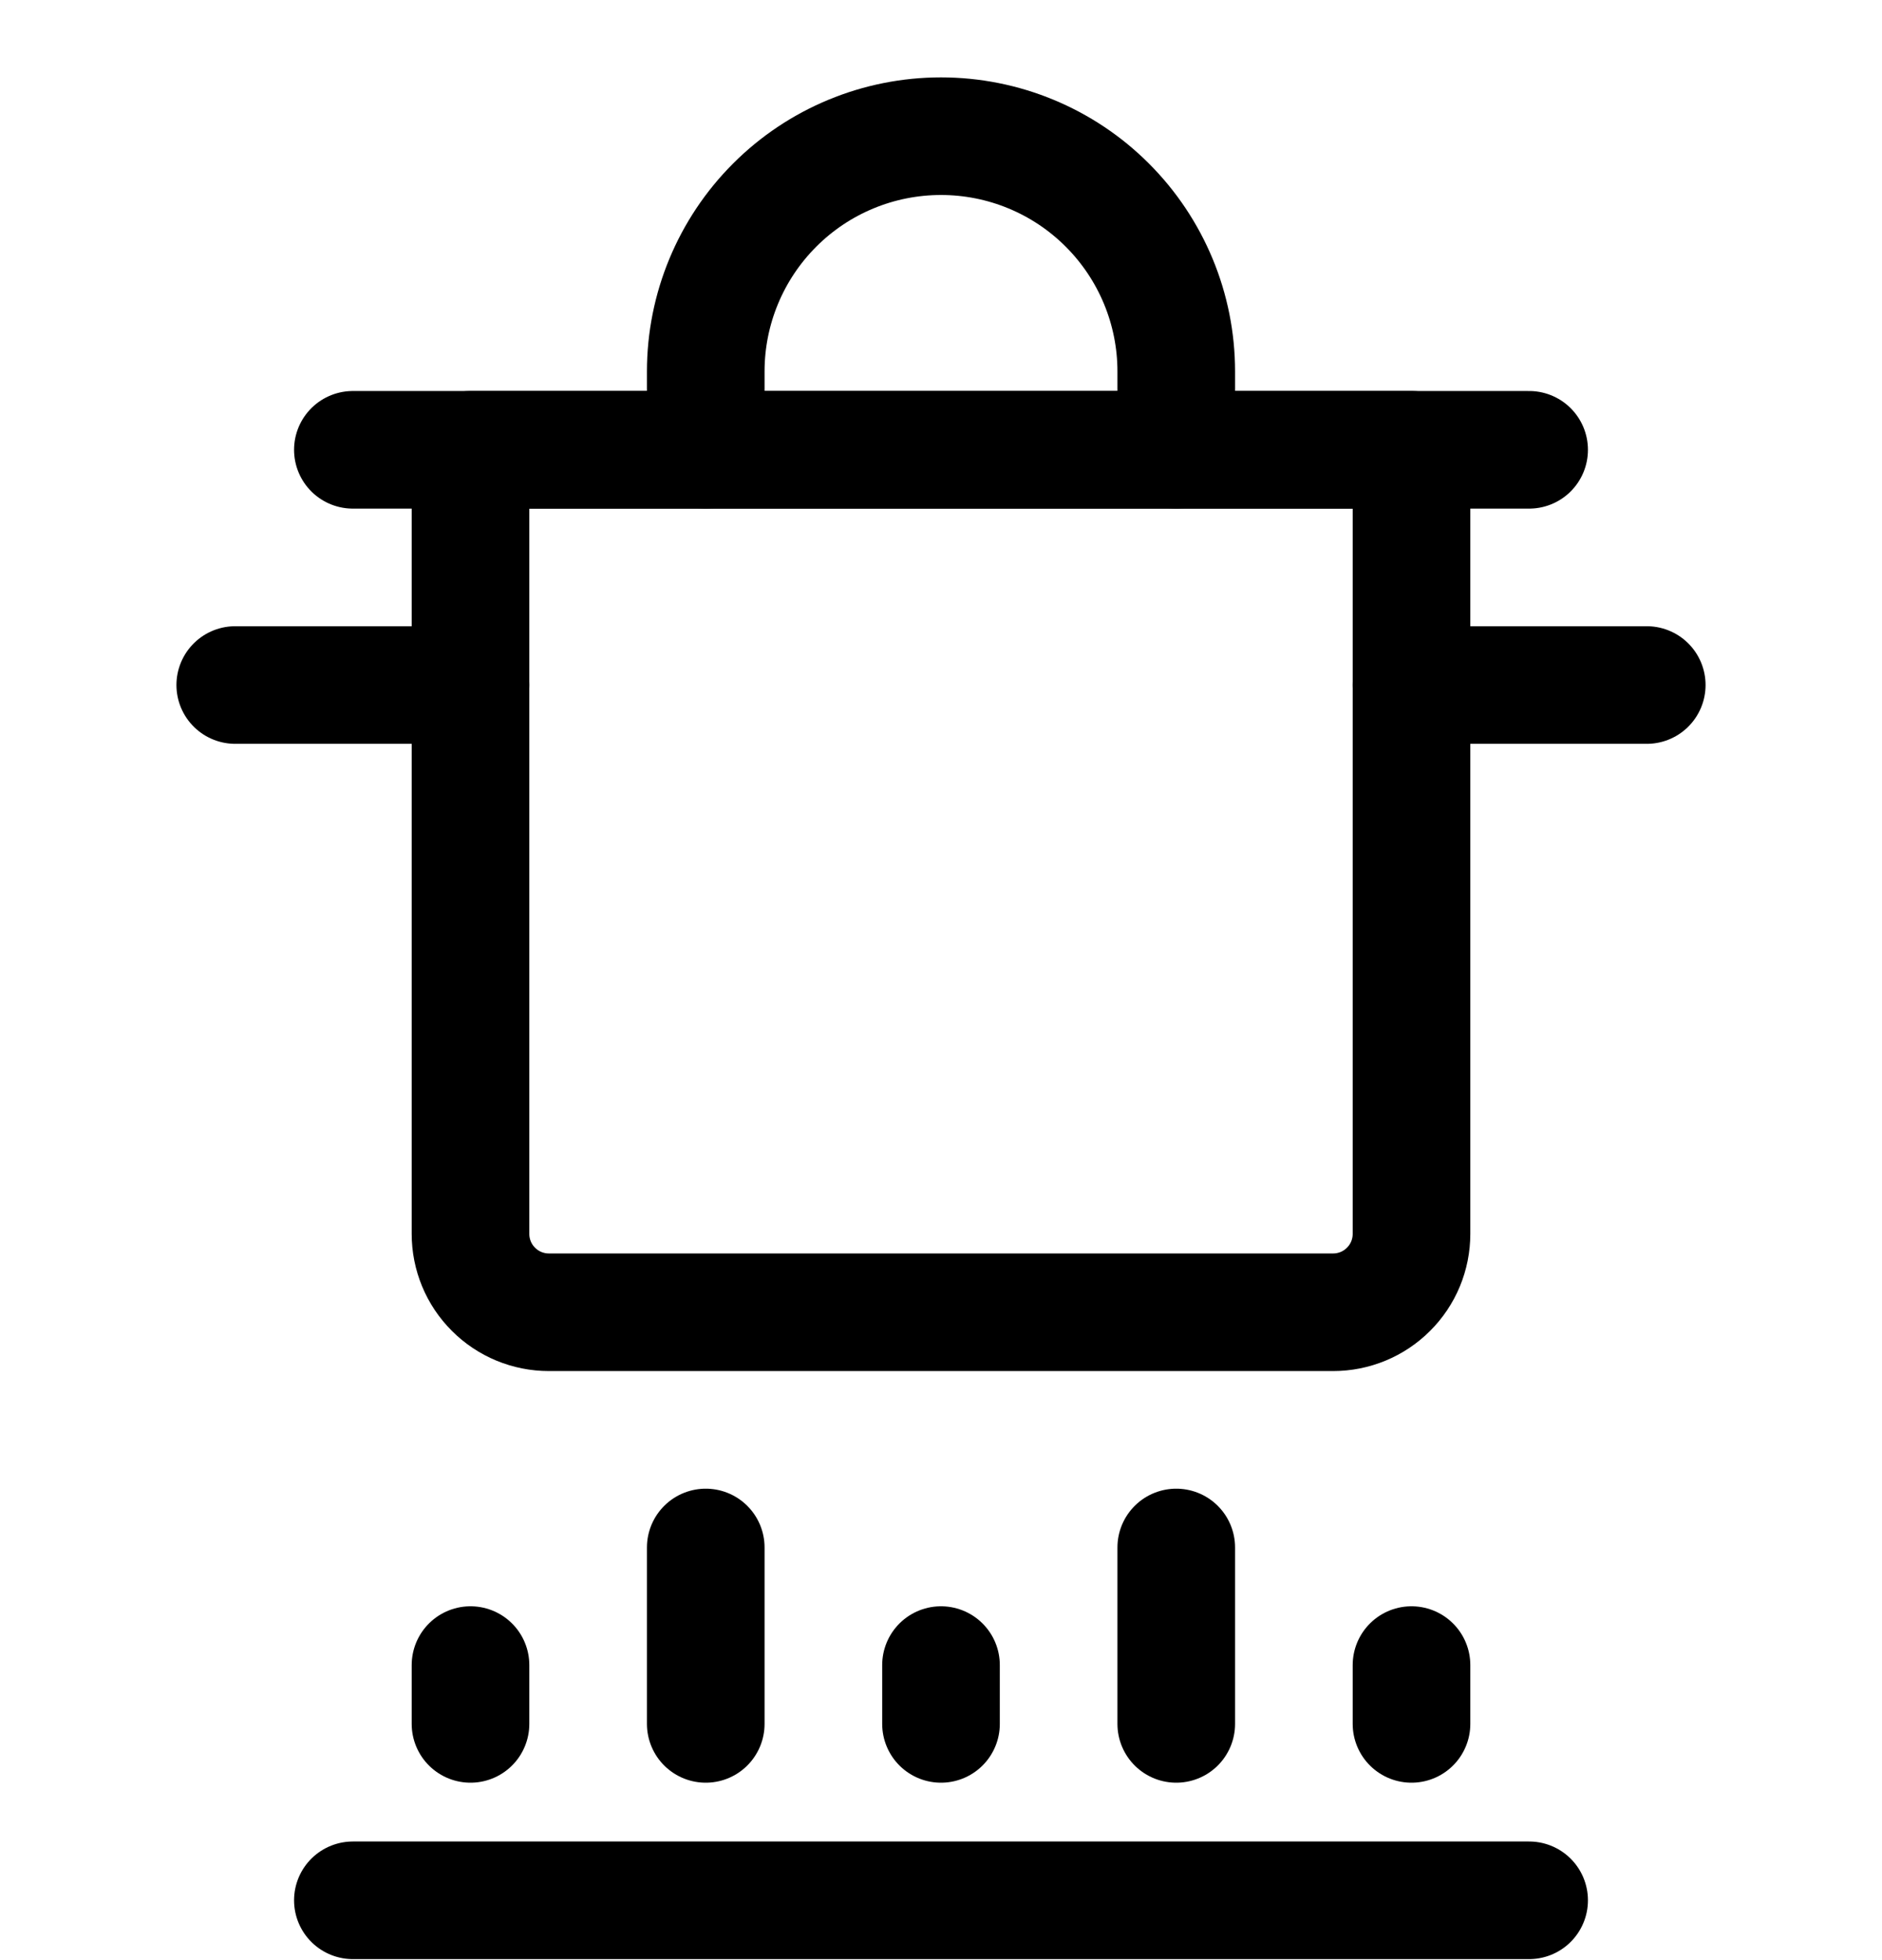
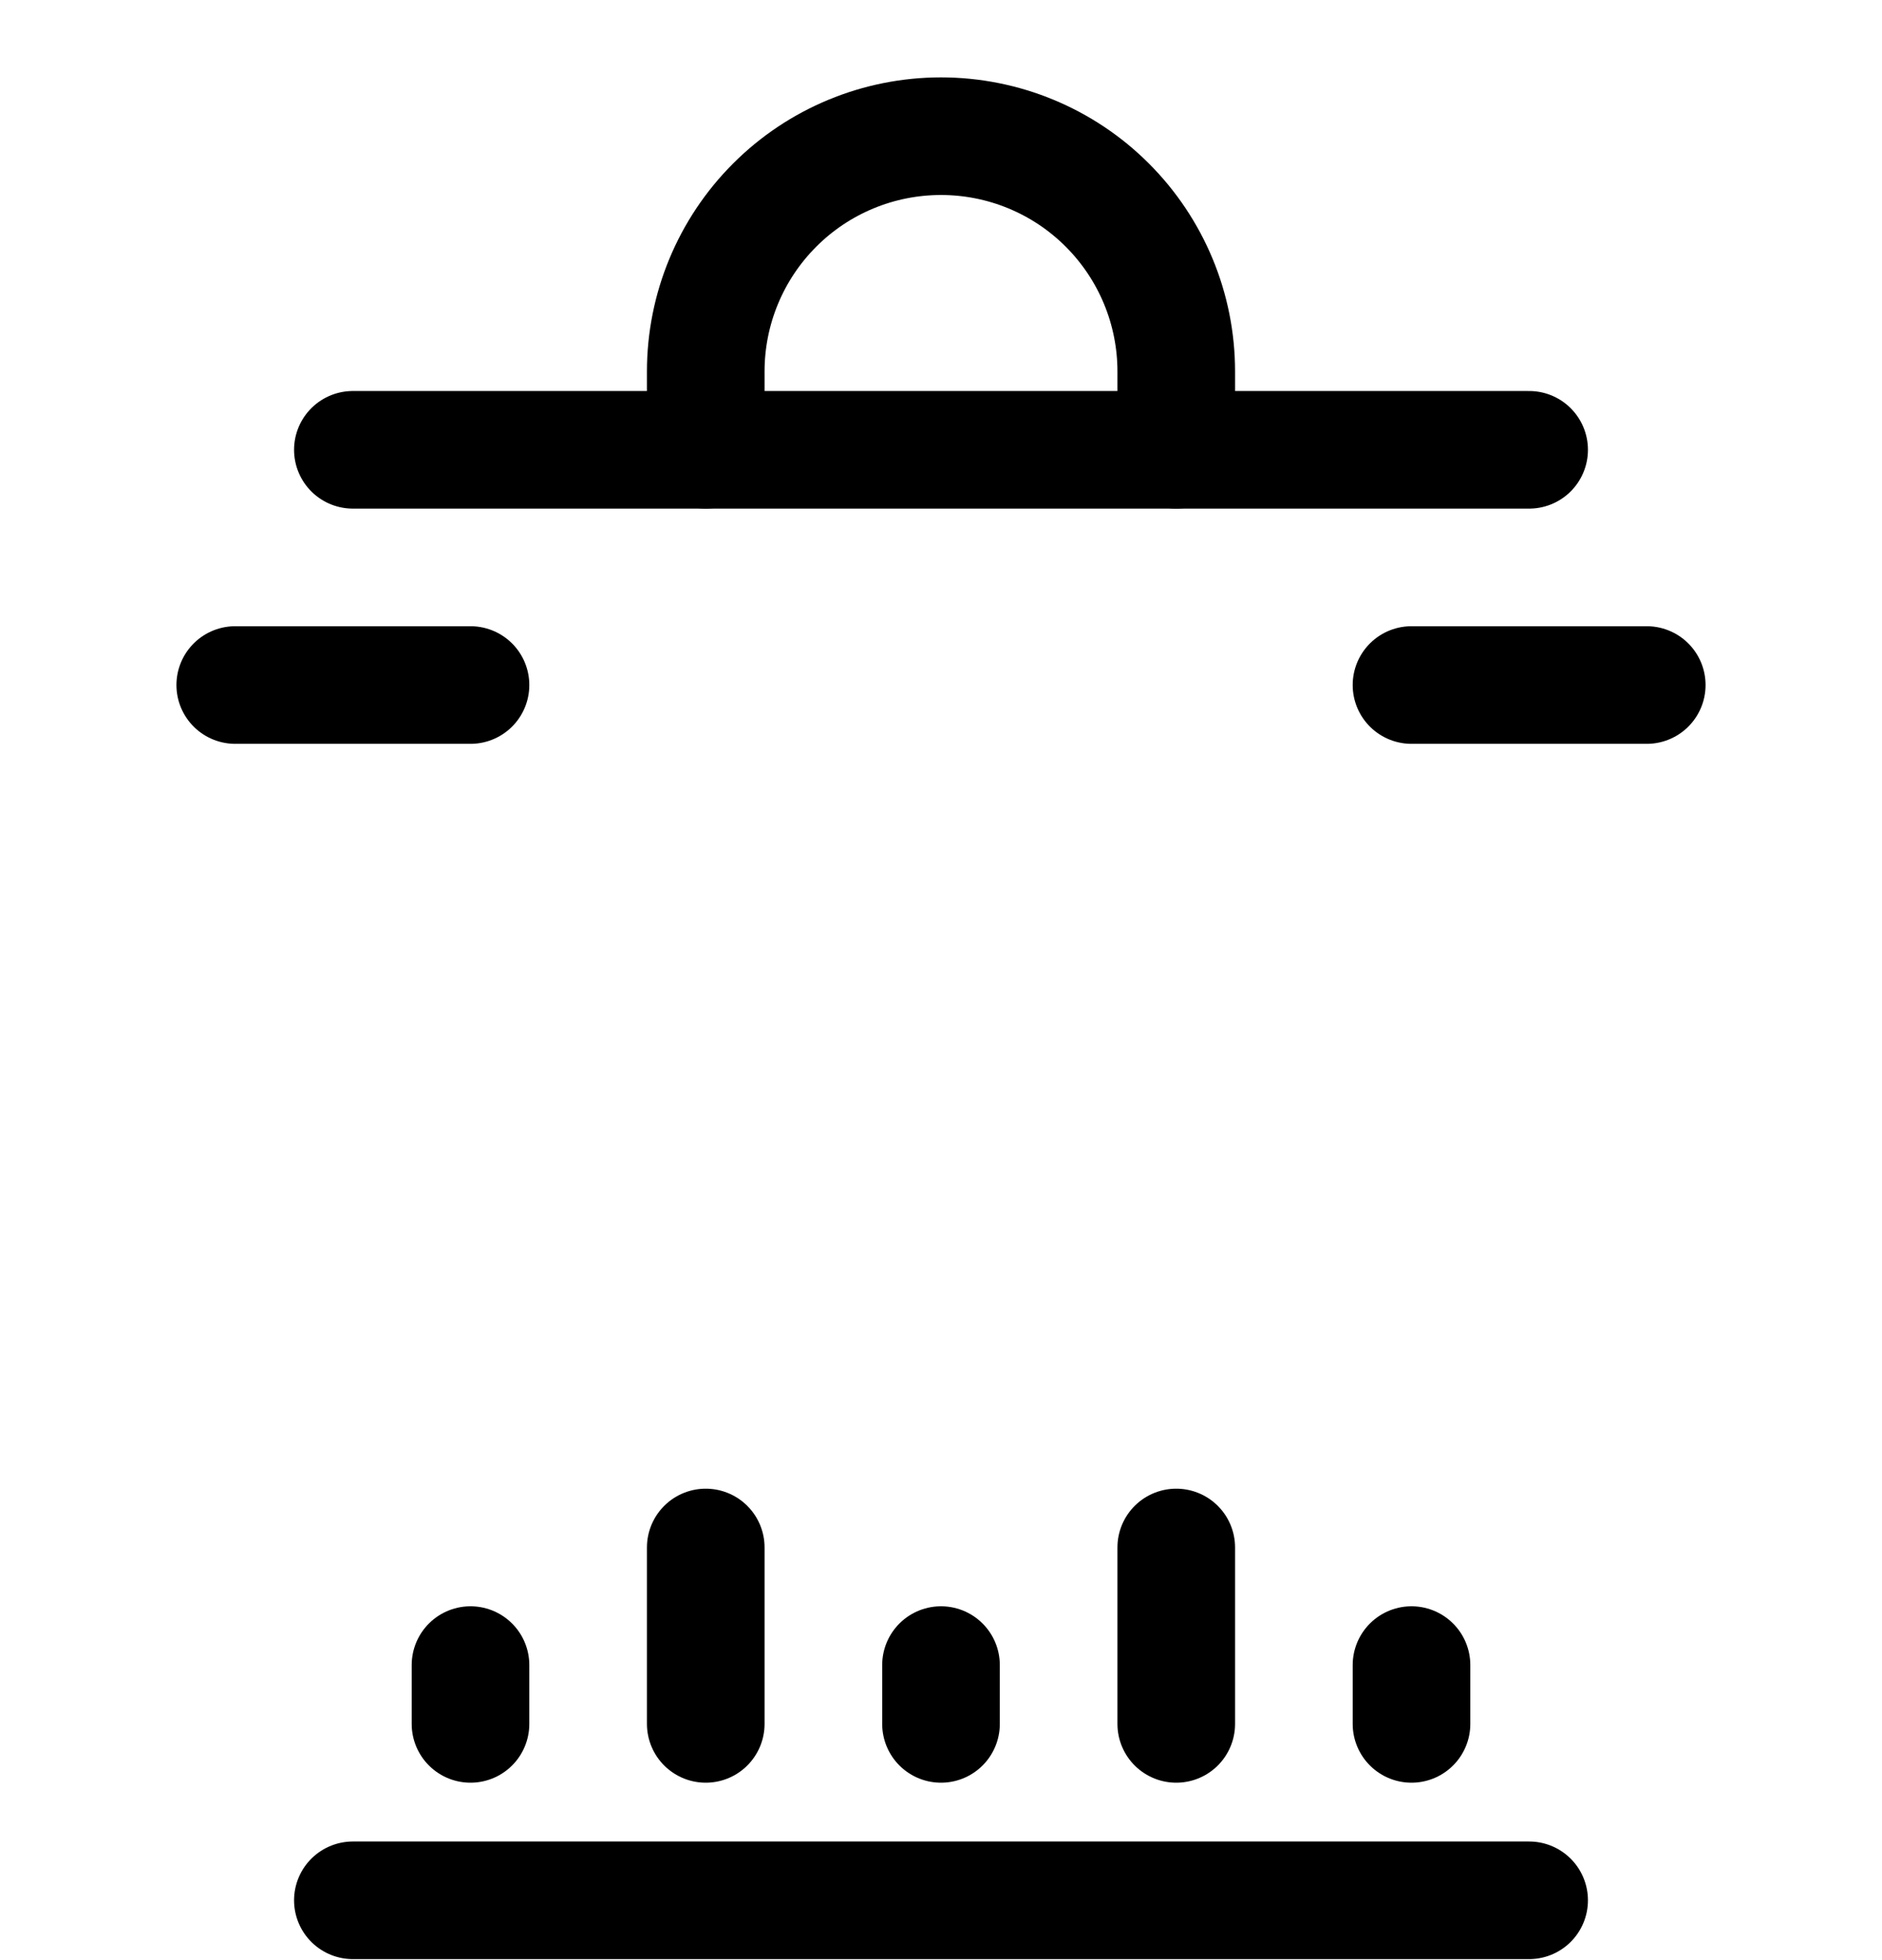
<svg xmlns="http://www.w3.org/2000/svg" width="24" height="25" viewBox="0 0 24 25" fill="none">
  <g clip-path="url(#clip0_762_9313)">
    <path d="M6 21.237V21.987" stroke="black" stroke-width="1.5" stroke-linecap="round" stroke-linejoin="round" />
    <path d="M9 21.987V19.737" stroke="black" stroke-width="1.5" stroke-linecap="round" stroke-linejoin="round" />
    <path d="M12 21.237V21.987" stroke="black" stroke-width="1.5" stroke-linecap="round" stroke-linejoin="round" />
    <path d="M18 21.237V21.987" stroke="black" stroke-width="1.5" stroke-linecap="round" stroke-linejoin="round" />
    <path d="M15 21.987V19.737" stroke="black" stroke-width="1.5" stroke-linecap="round" stroke-linejoin="round" />
    <path d="M4.5 24.237H19.5" stroke="black" stroke-width="1.5" stroke-linecap="round" stroke-linejoin="round" />
-     <path d="M6 5.737H18V15.737C18 16.003 17.895 16.257 17.707 16.444C17.52 16.632 17.265 16.737 17 16.737H7C6.735 16.737 6.48 16.632 6.293 16.444C6.105 16.257 6 16.003 6 15.737V5.737Z" stroke="black" stroke-width="1.5" stroke-linecap="round" stroke-linejoin="round" />
    <path d="M4.5 5.737H19.5" stroke="black" stroke-width="1.5" stroke-linecap="round" stroke-linejoin="round" />
    <path d="M3 8.737H6" stroke="black" stroke-width="1.5" stroke-linecap="round" stroke-linejoin="round" />
    <path d="M21 8.737H18" stroke="black" stroke-width="1.5" stroke-linecap="round" stroke-linejoin="round" />
    <path d="M9 5.737V4.737C9 3.942 9.316 3.179 9.879 2.616C10.441 2.053 11.204 1.737 12 1.737C12.796 1.737 13.559 2.053 14.121 2.616C14.684 3.179 15 3.942 15 4.737V5.737" stroke="black" stroke-width="1.5" stroke-linecap="round" stroke-linejoin="round" />
  </g>
  <defs>
    <clipPath id="clip0_762_9313">
      <rect width="24" height="24" fill="white" transform="translate(0 0.987)" />
    </clipPath>
  </defs>
</svg>